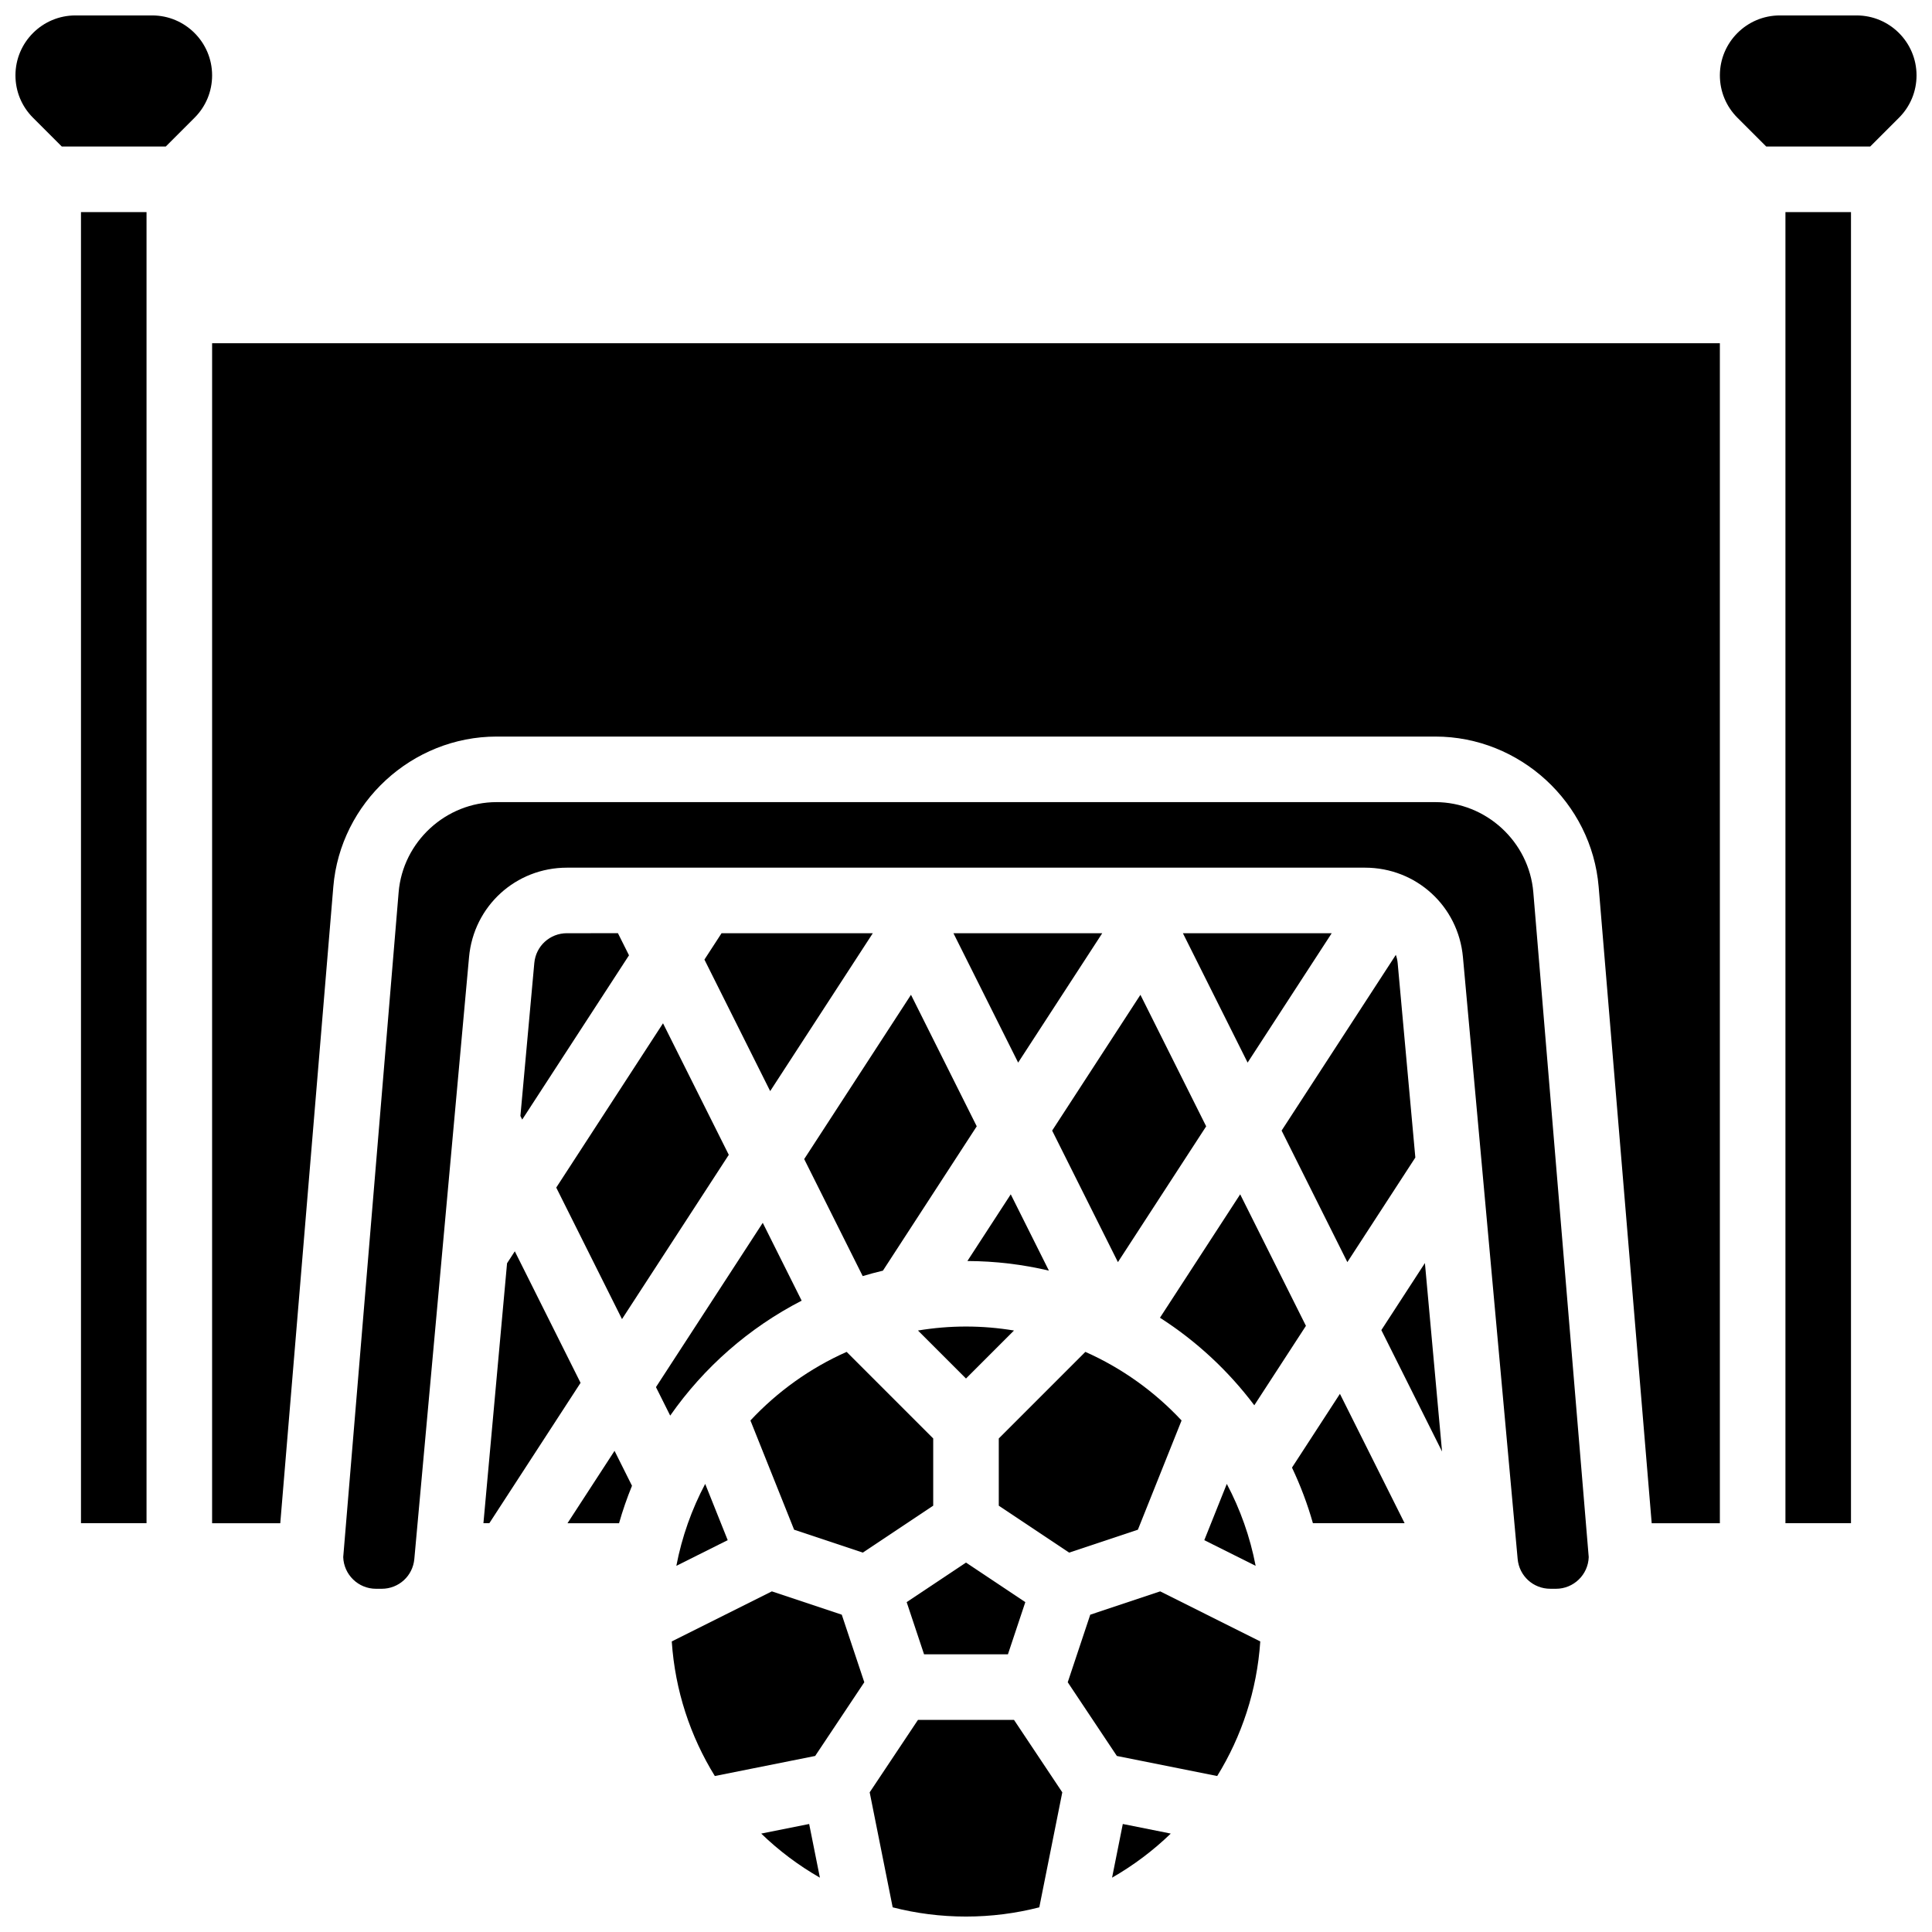
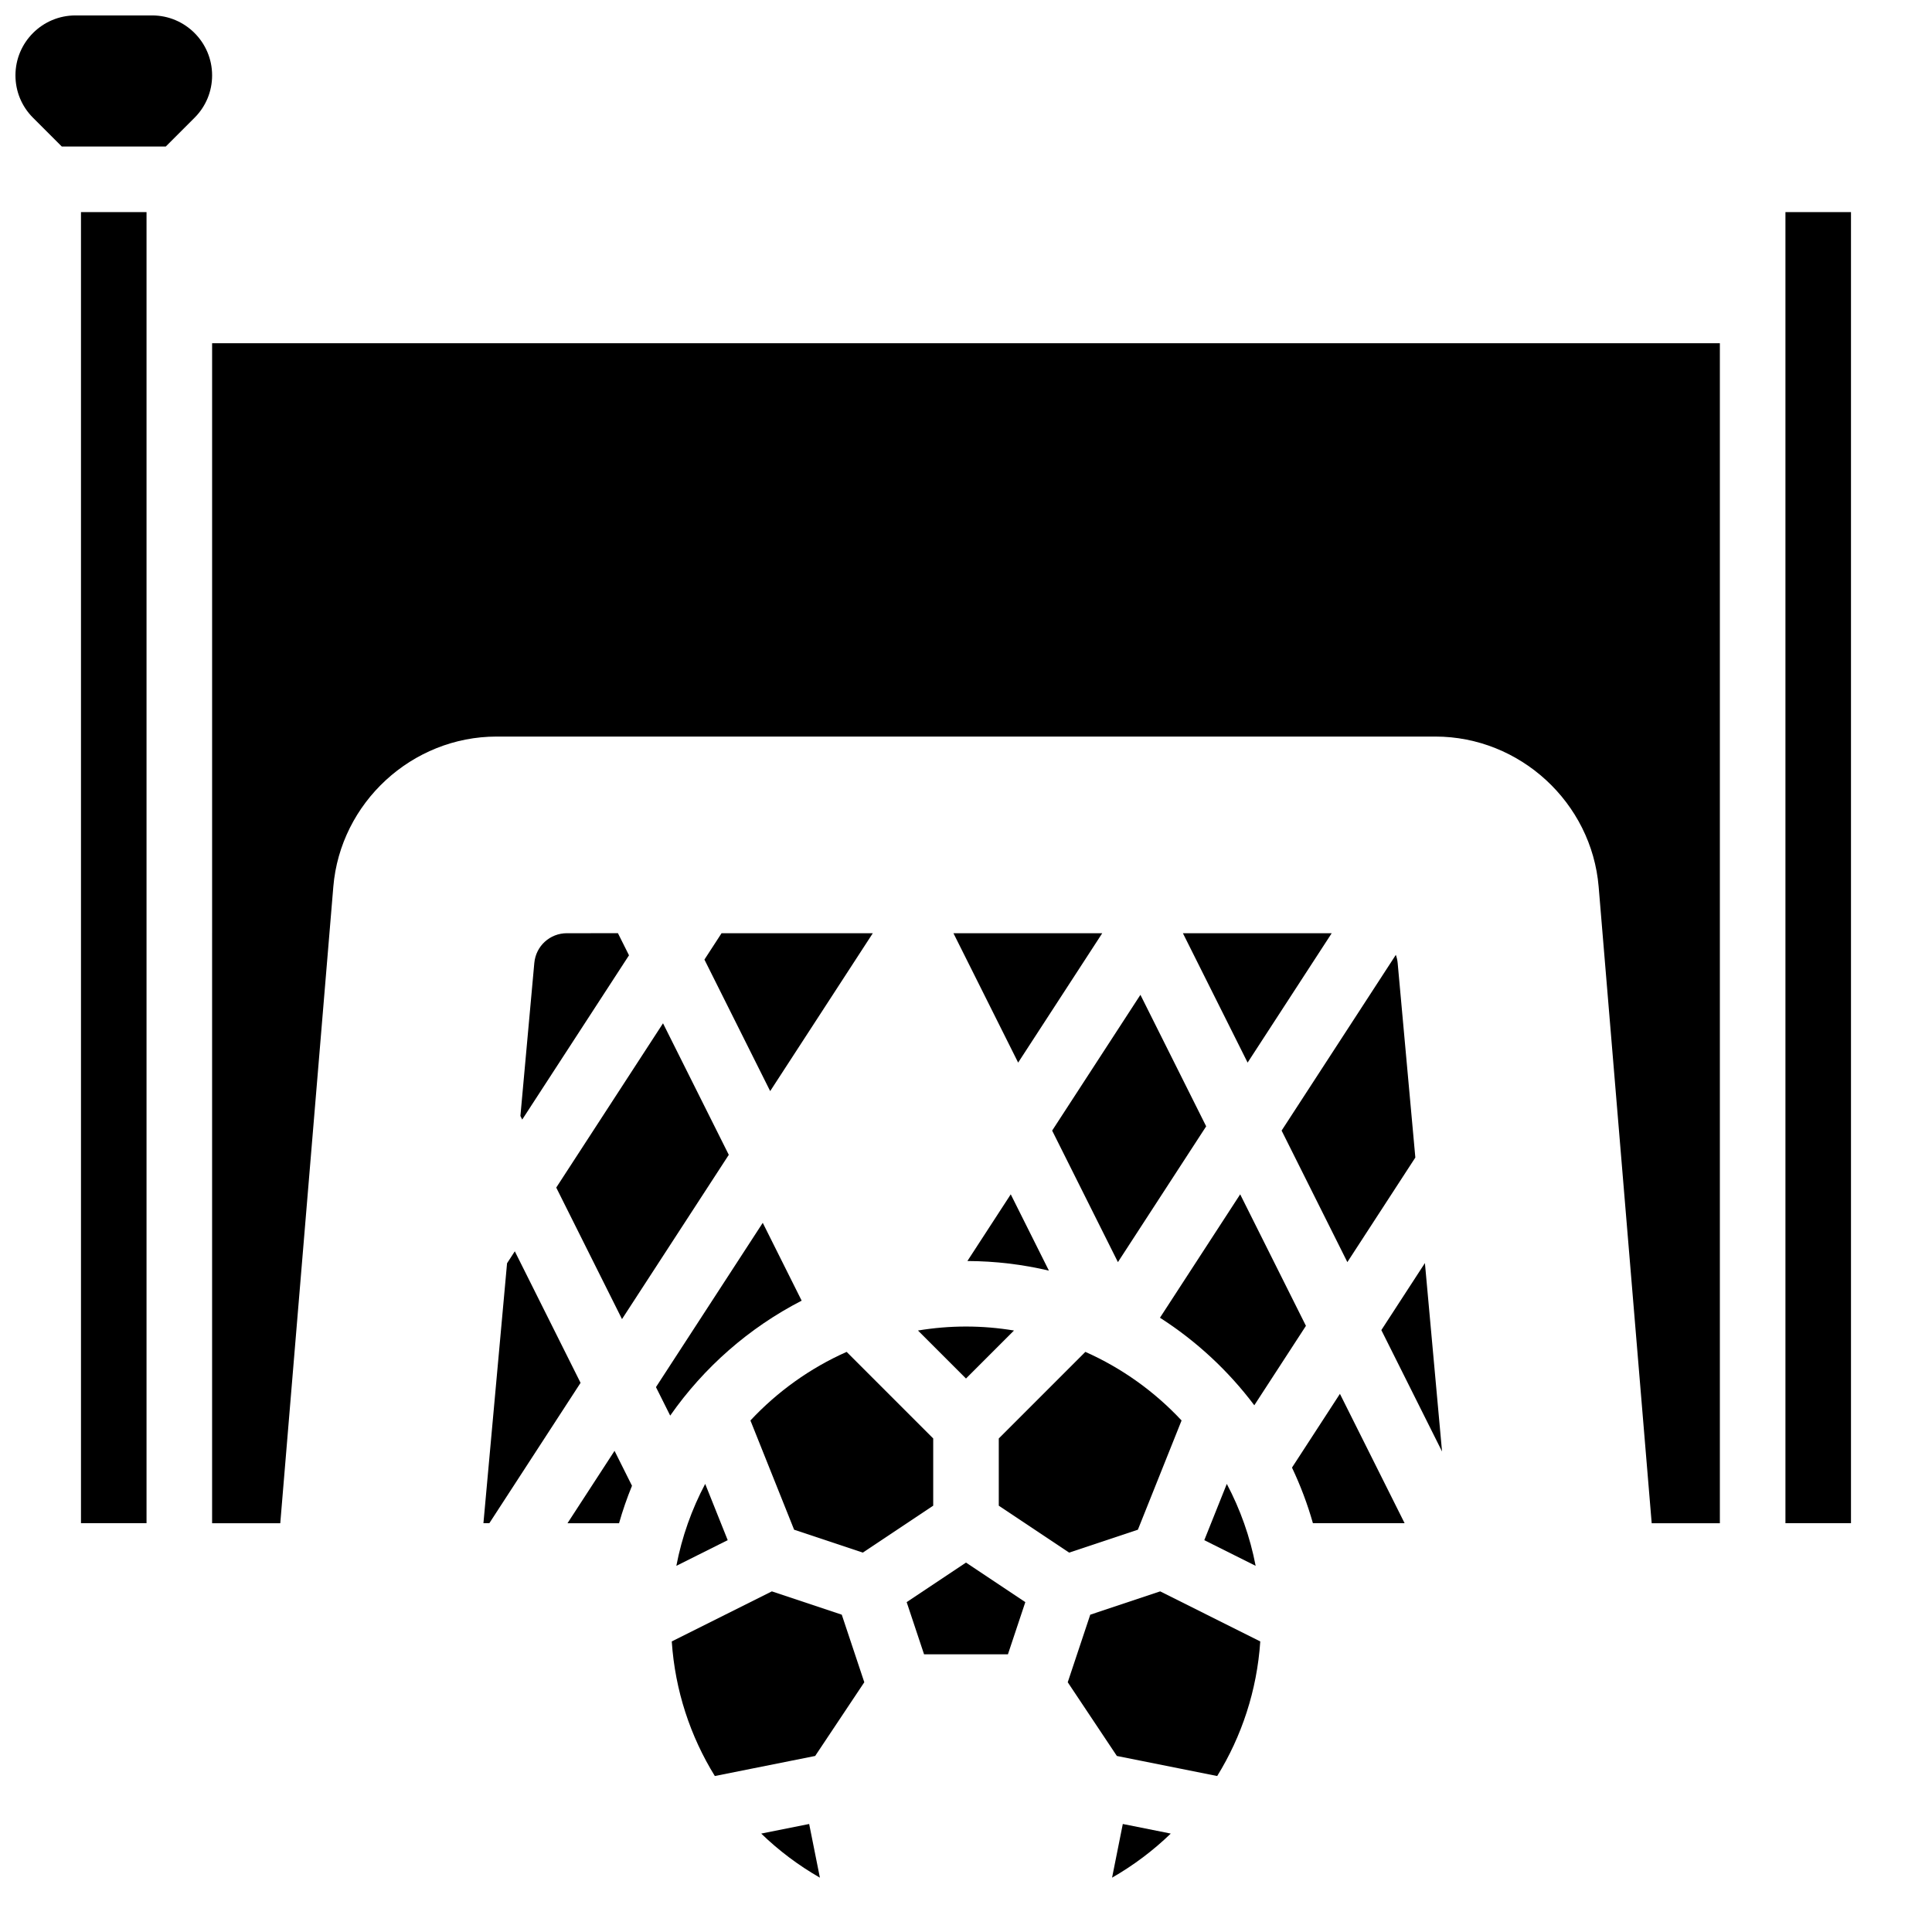
<svg xmlns="http://www.w3.org/2000/svg" width="800px" height="800px" version="1.1" viewBox="144 144 512 512">
  <defs>
    <clipPath id="c">
      <path d="m148.09 148.09h52.906v34.906h-52.906z" />
    </clipPath>
    <clipPath id="b">
-       <path d="m599 148.09h52.902v34.906h-52.902z" />
-     </clipPath>
+       </clipPath>
    <clipPath id="a">
-       <path d="m374 599h52v52.902h-52z" />
-     </clipPath>
+       </clipPath>
  </defs>
  <path d="m519.08 450.76-4.684-51.543c-0.07-0.758-0.238-1.484-0.484-2.168l-30.273 46.57 17.426 34.855z" />
  <path d="m474.63 425.6 22.285-34.285h-39.43z" />
  <path d="m445.55 549.39 11.578-28.949c-7.144-7.656-15.801-13.871-25.496-18.18l-22.945 22.949v17.812l18.656 12.438z" />
  <path d="m422.83 443.62 17.43 34.855 23.387-35.984-17.426-34.855z" />
-   <path d="m357.12 451.17 15.504 31.008c1.766-0.527 3.551-1.012 5.359-1.438l24.863-38.254-17.426-34.855z" />
  <path d="m411.11 582.41 4.609-13.828-15.719-10.48-15.723 10.48 4.609 13.828z" />
  <path d="m330.68 398.3 17.426 34.855 27.195-41.84h-40.082z" />
  <path d="m413.82 425.6 22.285-34.285h-39.43z" />
  <path d="m280.43 475.61-2.055 3.164-6.262 68.891h1.566l24.176-37.199z" />
  <g clip-path="url(#c)">
    <path d="m184.33 148.09h-20.352c-8.758 0-15.883 7.125-15.883 15.883 0 4.242 1.652 8.23 4.652 11.23l7.633 7.633h27.547l7.633-7.633c3-3 4.652-6.988 4.652-11.23 0-8.758-7.125-15.883-15.883-15.883z" />
  </g>
  <path d="m342.87 520.44 11.578 28.949 18.207 6.07 18.656-12.441v-17.812l-22.945-22.945c-9.695 4.309-18.352 10.527-25.496 18.18z" />
  <path d="m165.46 200.21h17.371v347.45h-17.371z" />
  <path d="m472.66 460.51-21.258 32.703c9.656 6.188 18.129 14.059 25 23.199l13.684-21.051z" />
  <path d="m411.86 460.51-11.488 17.672c7.43 0.027 14.66 0.91 21.598 2.547z" />
  <path d="m463.15 552.16 13.609 6.805c-1.477-7.695-4.082-14.992-7.644-21.715z" />
  <path d="m387.27 496.6 12.727 12.723 12.723-12.723c-4.144-0.684-8.391-1.055-12.723-1.055-4.336 0-8.582 0.371-12.727 1.055z" />
  <path d="m291.41 458.72 17.426 34.855 28.301-43.535-17.43-34.855z" />
-   <path d="m524.38 356.57h-248.77c-13.445 0-24.852 10.496-25.969 23.895l-14.684 176.19c0.16 4.652 3.992 8.387 8.684 8.387h1.508c4.523 0 8.242-3.394 8.652-7.898l14.5-159.5c1.227-13.512 12.383-23.703 25.949-23.703h211.49c13.566 0 24.723 10.188 25.953 23.699l14.5 159.5c0.41 4.504 4.129 7.898 8.652 7.898l1.504 0.004c4.691 0 8.523-3.734 8.68-8.387l-14.684-176.19c-1.113-13.398-12.52-23.895-25.965-23.895z" />
  <path d="m510.07 496.49 16.086 32.172-4.539-49.938z" />
  <path d="m486.39 532.93c2.234 4.715 4.102 9.637 5.547 14.738h24.301l-17.145-34.285z" />
  <path d="m294.25 391.31c-4.523 0-8.242 3.394-8.652 7.898l-3.684 40.535 0.477 0.957 28.301-43.535-2.93-5.856z" />
  <g clip-path="url(#b)">
    <path d="m636.02 148.09h-20.355c-8.754 0-15.879 7.125-15.879 15.883 0 4.242 1.652 8.23 4.652 11.23l7.633 7.633h27.547l7.633-7.633c3-3 4.652-6.988 4.652-11.23 0-8.758-7.125-15.883-15.883-15.883z" />
  </g>
  <path d="m617.16 200.21h17.371v347.45h-17.371z" />
  <path d="m432.93 571.91-5.969 17.906 13.02 19.531 26.59 5.316c6.484-10.508 10.543-22.656 11.414-35.668l-26.527-13.266z" />
  <path d="m200.21 547.67h18.066l14.055-168.65c1.859-22.332 20.875-39.824 43.281-39.824h248.77c22.41 0 41.422 17.492 43.281 39.824l14.055 168.65h18.066v-312.71h-399.57z" />
  <path d="m438.71 641.6c5.664-3.246 10.887-7.172 15.551-11.68l-12.707-2.543z" />
  <path d="m323.24 558.96 13.609-6.805-5.965-14.91c-3.562 6.723-6.168 14.02-7.644 21.715z" />
  <path d="m294.39 547.67h13.664c0.961-3.391 2.113-6.699 3.43-9.926l-4.625-9.254z" />
  <path d="m356.45 488.69-10.312-20.629-28.301 43.539 3.773 7.551c8.93-12.781 20.891-23.289 34.84-30.461z" />
  <path d="m345.73 629.92c4.664 4.508 9.887 8.438 15.551 11.68l-2.844-14.223z" />
  <g clip-path="url(#a)">
    <path d="m387.27 599.79-12.797 19.195 6.094 30.477c6.215 1.598 12.723 2.445 19.43 2.445 6.703 0 13.215-0.852 19.426-2.445l6.094-30.477-12.797-19.195z" />
  </g>
  <path d="m348.55 565.73-26.527 13.266c0.871 13.012 4.926 25.16 11.414 35.668l26.59-5.316 13.02-19.531-5.969-17.906z" />
</svg>